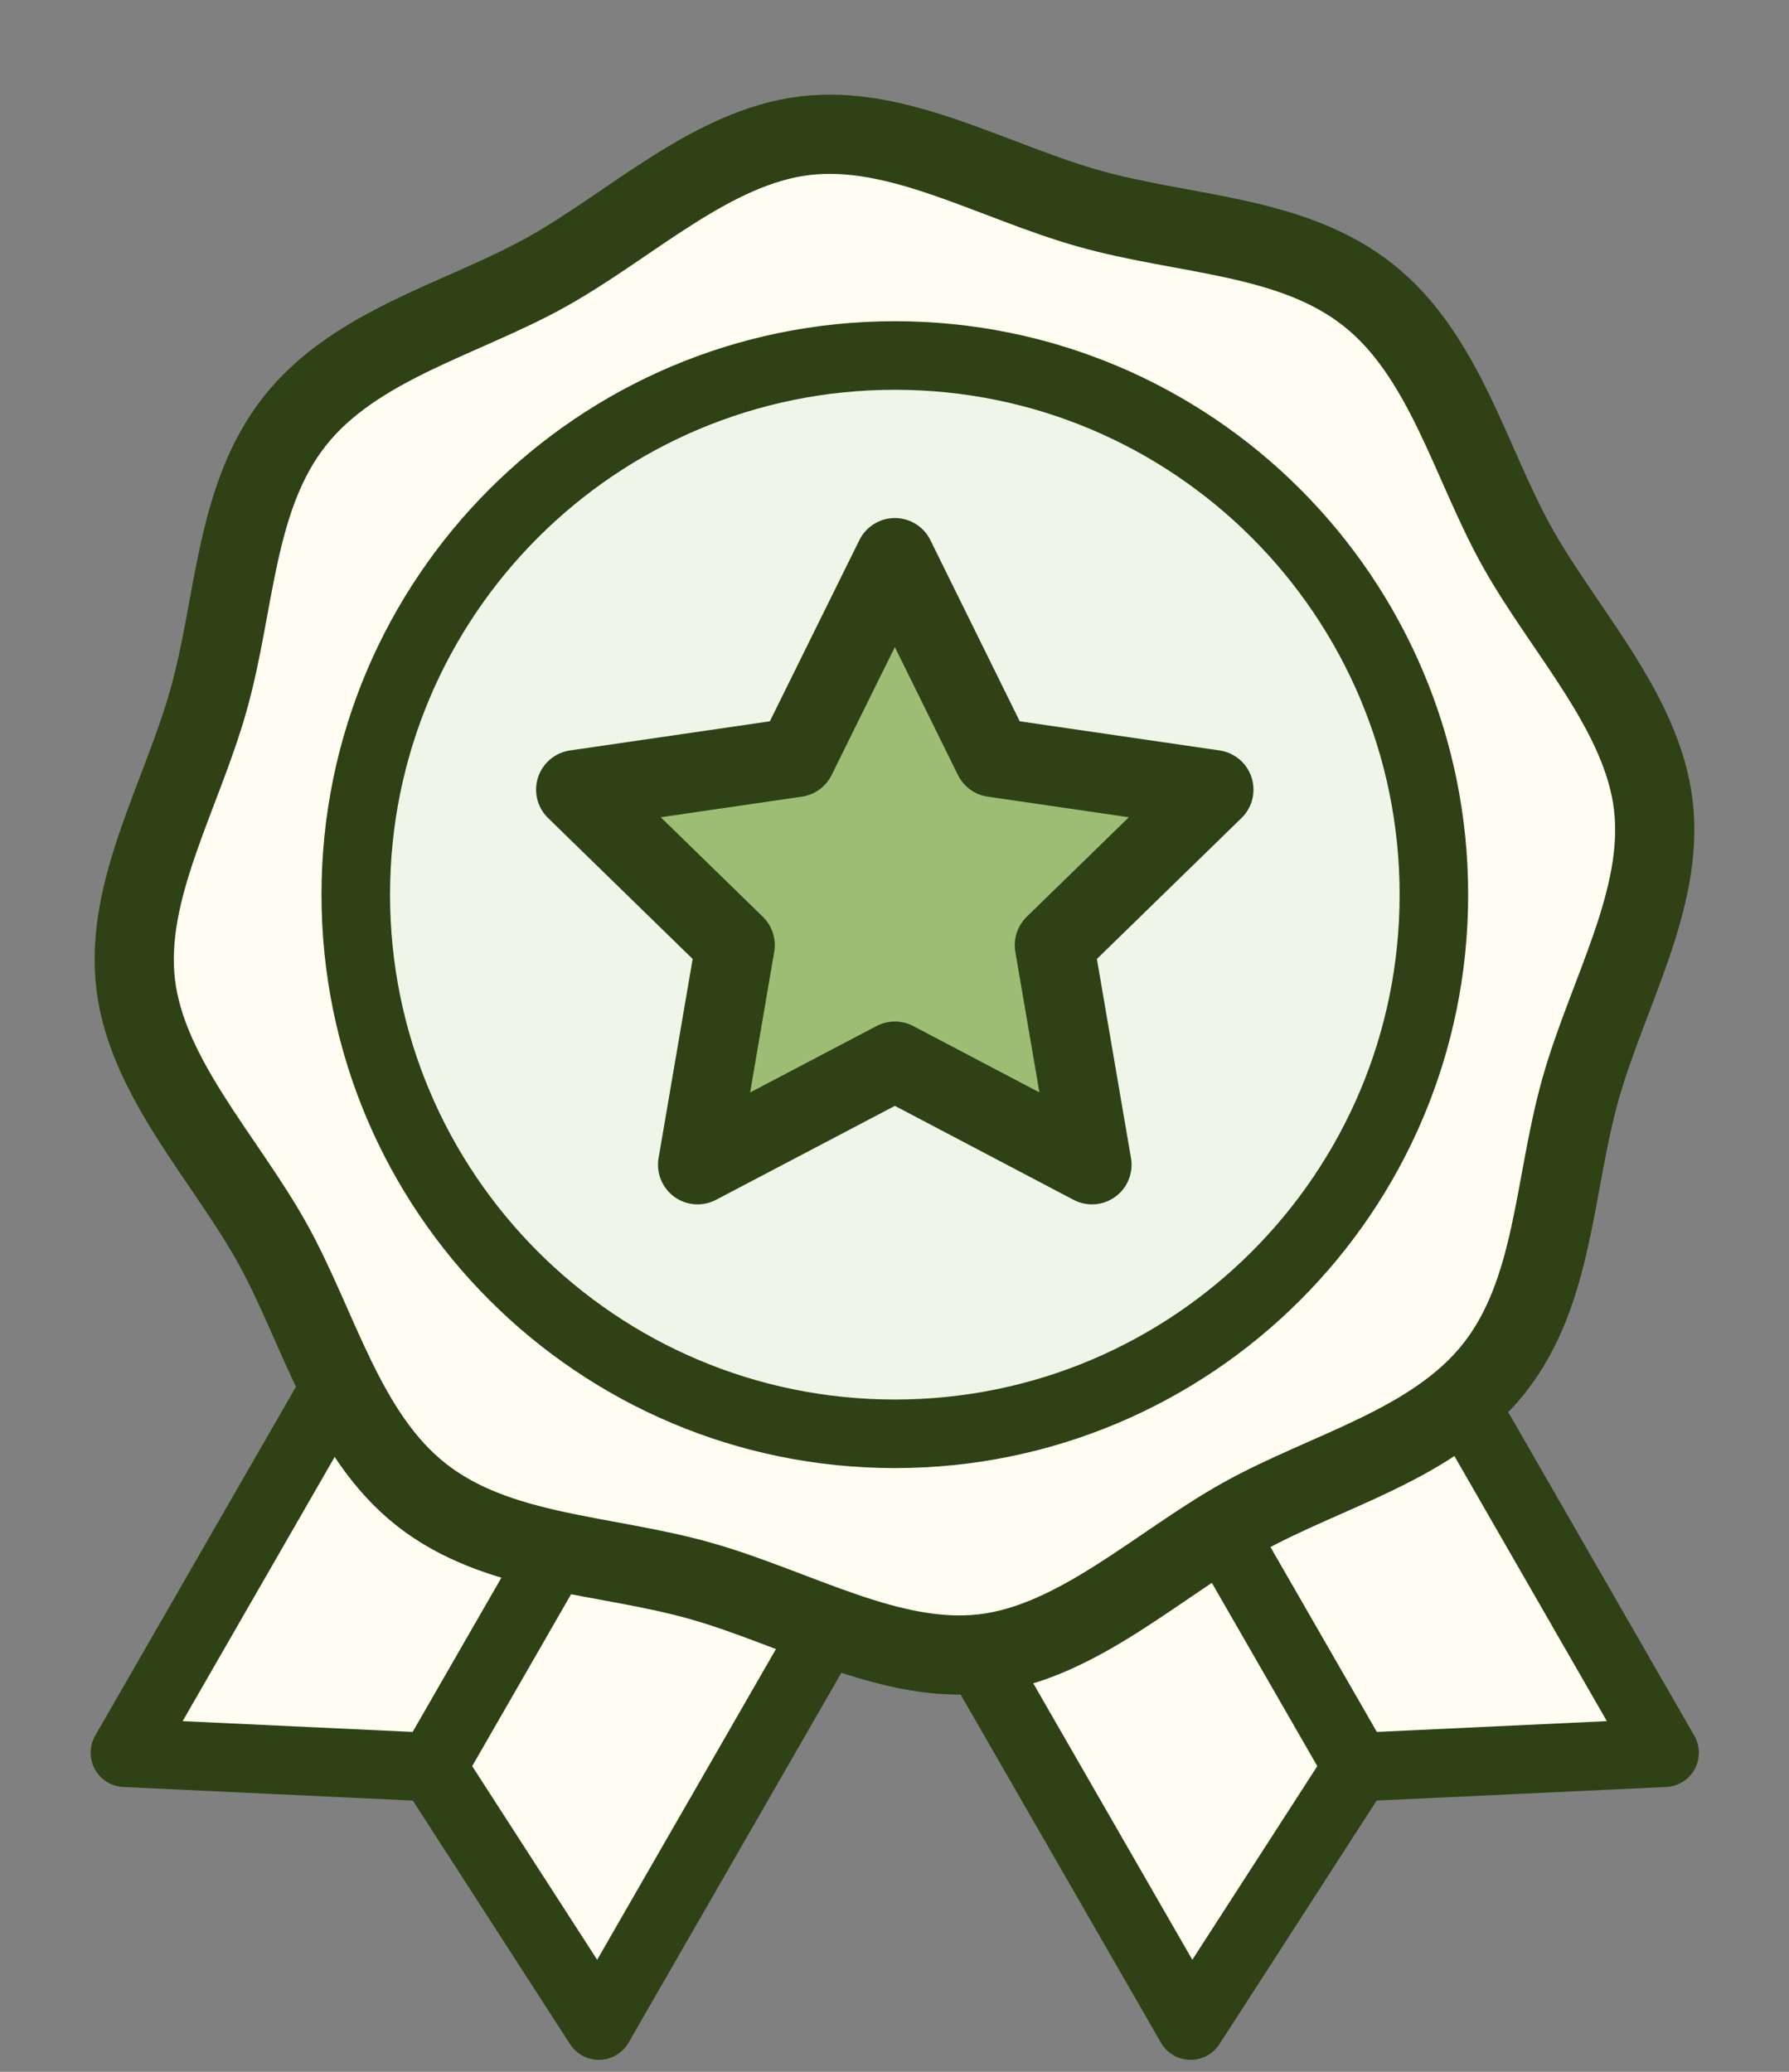
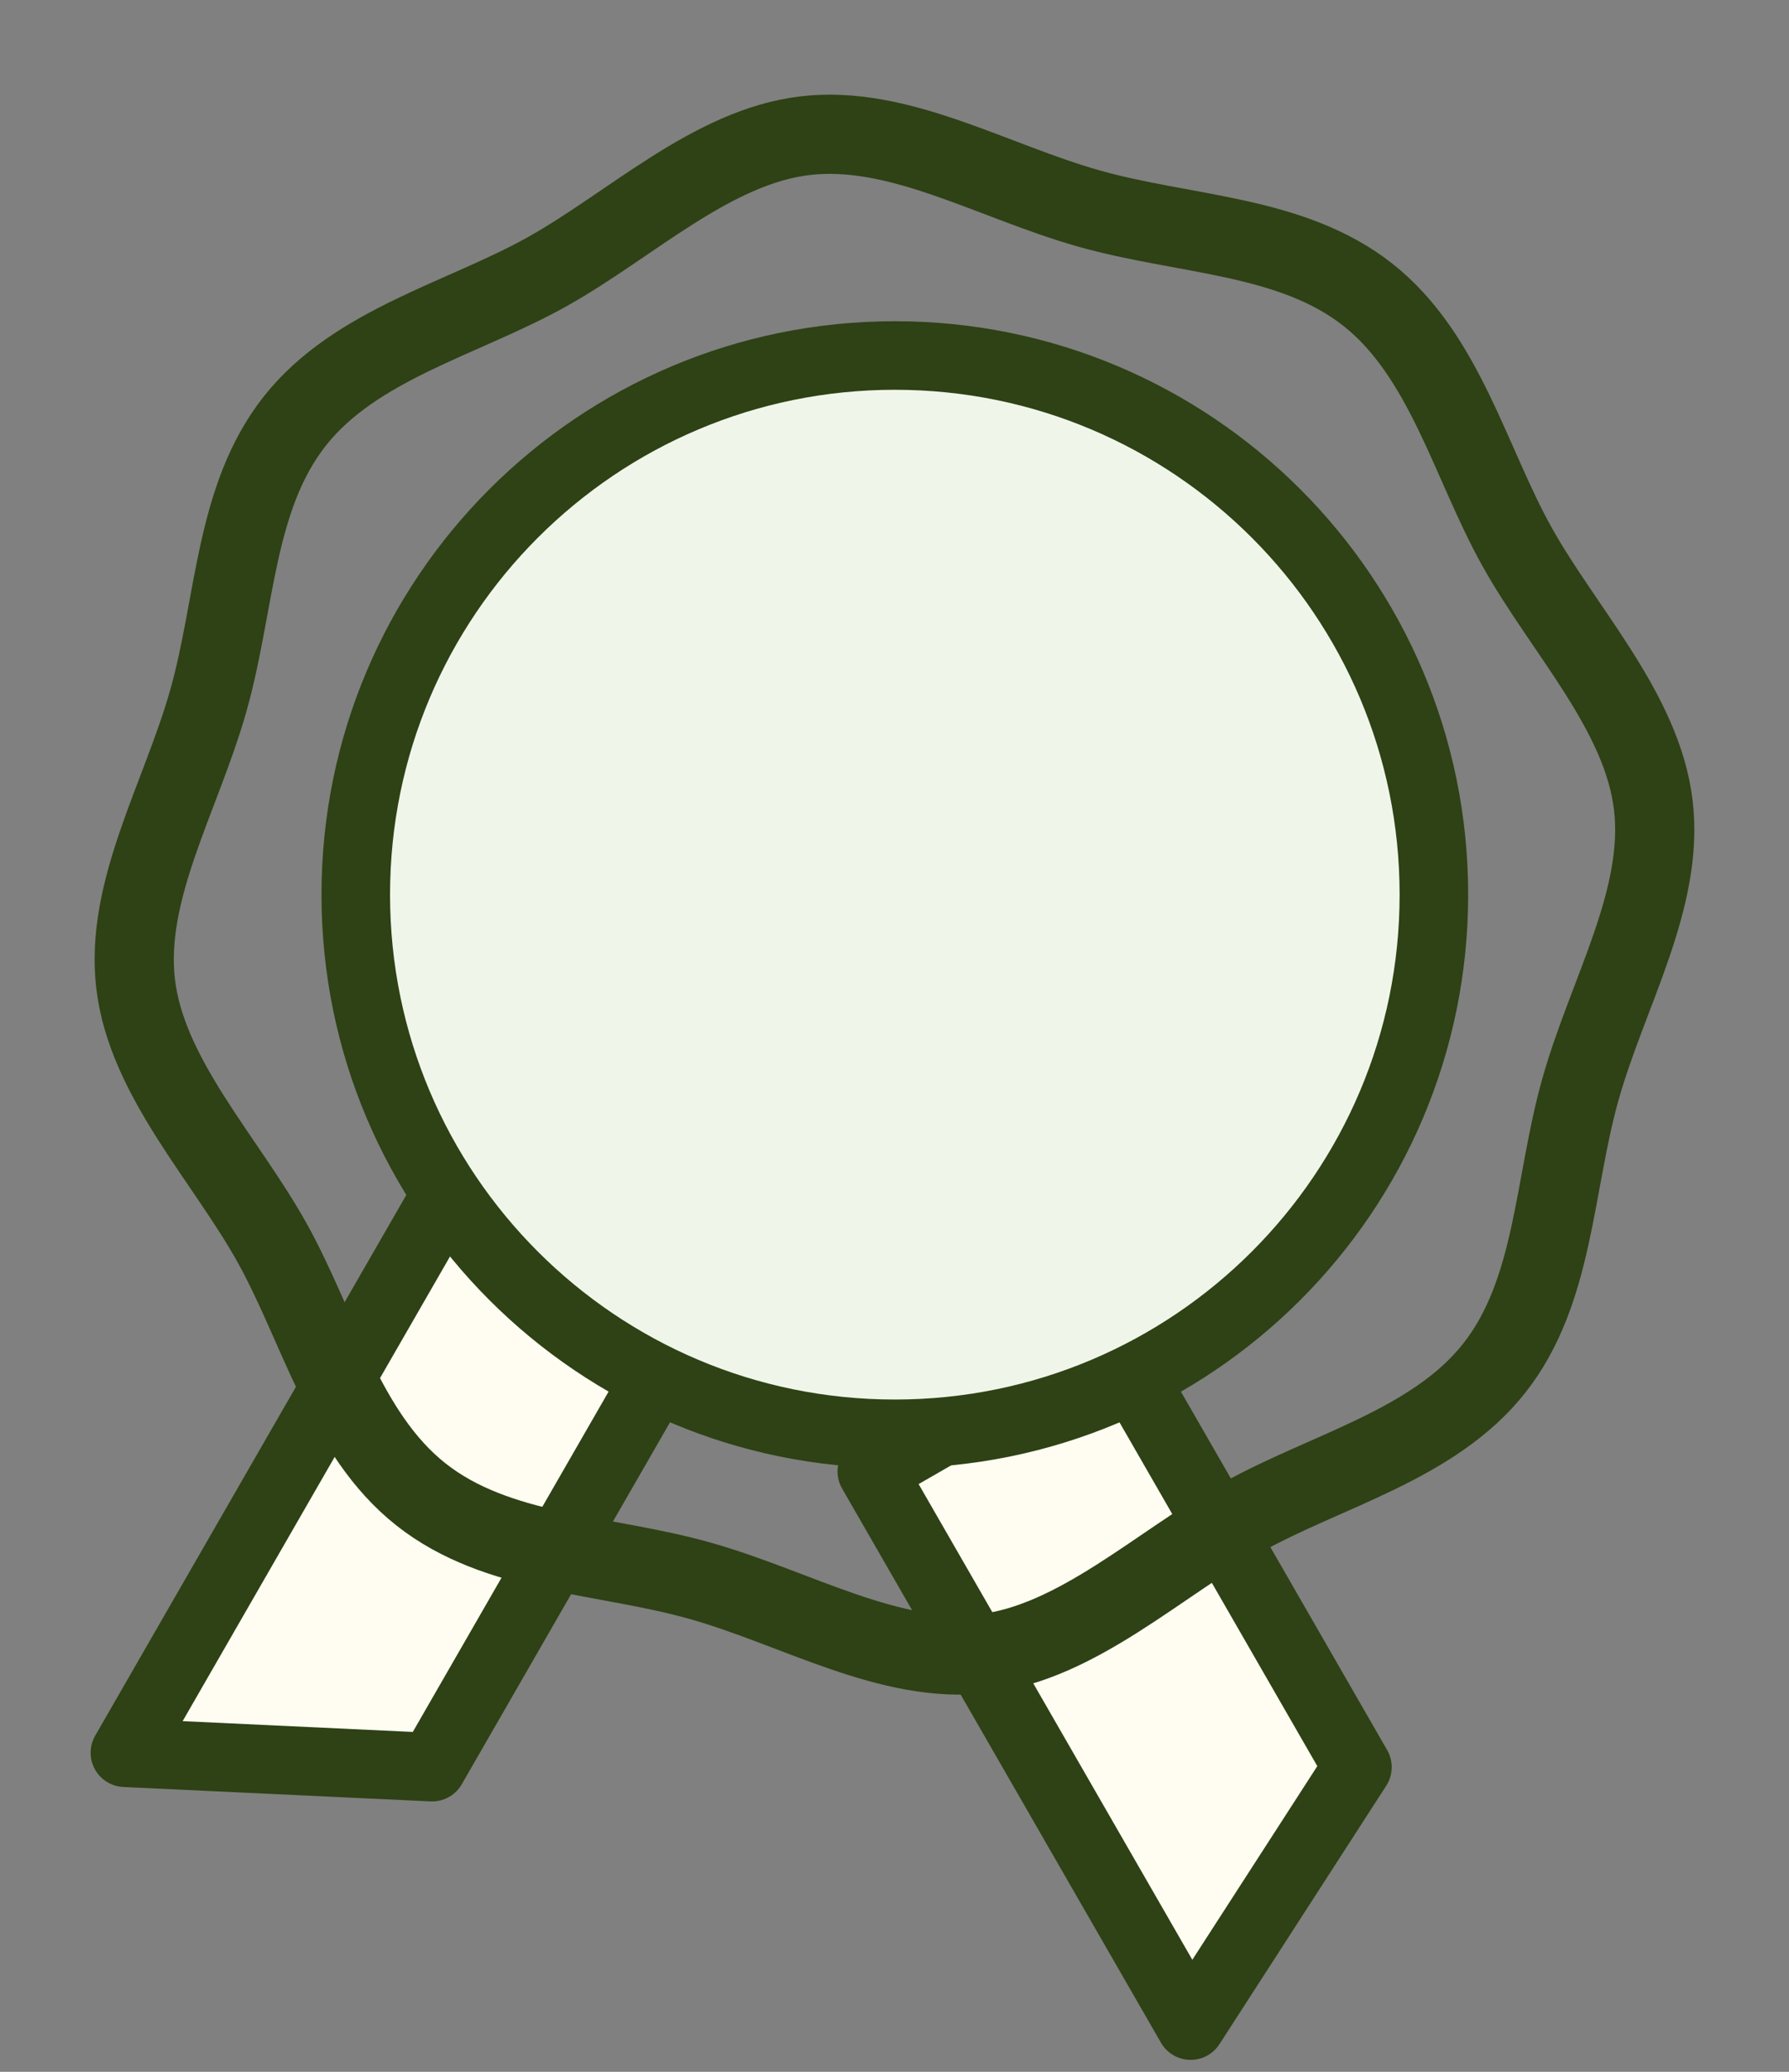
<svg xmlns="http://www.w3.org/2000/svg" width="95" height="110" viewBox="0 0 95 110" fill="none">
  <rect x="0" y="0" width="95" height="110" fill="#808080" stroke="none" />
-   <path d="M72.082 93.825L88.393 93.06L71.471 63.64L58.883 70.887L72.082 93.825Z" fill="#FFFDF2" stroke="#2E4215" stroke-width="3.64" stroke-linecap="round" stroke-linejoin="round" />
  <path d="M63.226 107.546L72.083 93.825L58.883 70.887L46.295 78.125L63.226 107.546Z" fill="#FFFDF2" stroke="#2E4215" stroke-width="3.64" stroke-linecap="round" stroke-linejoin="round" />
  <path d="M22.944 93.825L6.633 93.06L23.564 63.64L36.143 70.887L22.944 93.825Z" fill="#FFFDF2" stroke="#2E4215" stroke-width="3.64" stroke-linecap="round" stroke-linejoin="round" />
-   <path d="M31.8 107.546L22.943 93.825L36.143 70.887L48.731 78.125L31.8 107.546Z" fill="#FFFDF2" stroke="#2E4215" stroke-width="3.64" stroke-linecap="round" stroke-linejoin="round" />
-   <path d="M10.741 38.427C9.467 43.586 6.634 48.648 7.386 53.594C8.138 58.54 12.453 62.707 15.088 67.081C17.722 71.454 19.266 77.095 23.443 80.173C27.619 83.251 33.269 82.987 38.428 84.26C43.587 85.534 48.649 88.367 53.595 87.615C58.541 86.863 62.708 82.547 67.082 79.913C71.455 77.279 77.096 75.735 80.174 71.558C83.252 67.382 82.988 61.732 84.261 56.573C85.535 51.413 88.368 46.352 87.616 41.406C86.864 36.46 82.549 32.293 79.914 27.919C77.28 23.546 75.736 17.905 71.559 14.827C67.383 11.749 61.733 12.013 56.574 10.739C51.414 9.466 46.353 6.633 41.407 7.385C36.461 8.137 32.294 12.452 27.92 15.087C23.547 17.721 17.906 19.265 14.828 23.442C11.75 27.618 12.014 33.268 10.741 38.427Z" fill="#FFFDF2" />
  <path d="M11.065 37.194C9.619 42.307 6.617 47.27 7.202 52.238C7.787 57.207 11.959 61.517 14.444 65.977C16.93 70.437 18.283 76.127 22.353 79.344C26.424 82.56 32.079 82.487 37.193 83.934C42.306 85.38 47.269 88.382 52.237 87.797C57.206 87.213 61.517 83.04 65.976 80.555C70.436 78.069 76.126 76.717 79.343 72.646C82.559 68.575 82.487 62.92 83.933 57.807C85.379 52.693 88.381 47.73 87.796 42.762C87.212 37.793 83.039 33.483 80.554 29.023C78.068 24.563 76.716 18.873 72.645 15.656C68.574 12.44 62.919 12.513 57.806 11.066C52.692 9.62 47.729 6.618 42.761 7.203C37.792 7.788 33.482 11.96 29.022 14.445C24.562 16.931 18.872 18.284 15.656 22.354C12.439 26.425 12.512 32.08 11.065 37.194Z" stroke="#2E4215" stroke-width="4.205" stroke-miterlimit="10" />
  <path d="M76.143 47.5C76.143 63.309 63.327 76.126 47.518 76.126C31.708 76.126 18.892 63.309 18.892 47.5C18.892 31.691 31.708 18.875 47.518 18.875C63.327 18.875 76.143 31.691 76.143 47.5Z" fill="#F0F5EA" stroke="#2E4215" stroke-width="3.64" stroke-miterlimit="10" />
-   <path d="M47.52 29.607L52.753 40.217L64.46 41.925L55.989 50.18L57.986 61.842L47.52 56.339L37.044 61.842L39.04 50.18L30.57 41.925L42.277 40.217L47.52 29.607Z" fill="#9DBD75" stroke="#2E4215" stroke-width="4.205" stroke-miterlimit="10" stroke-linejoin="round" />
</svg>